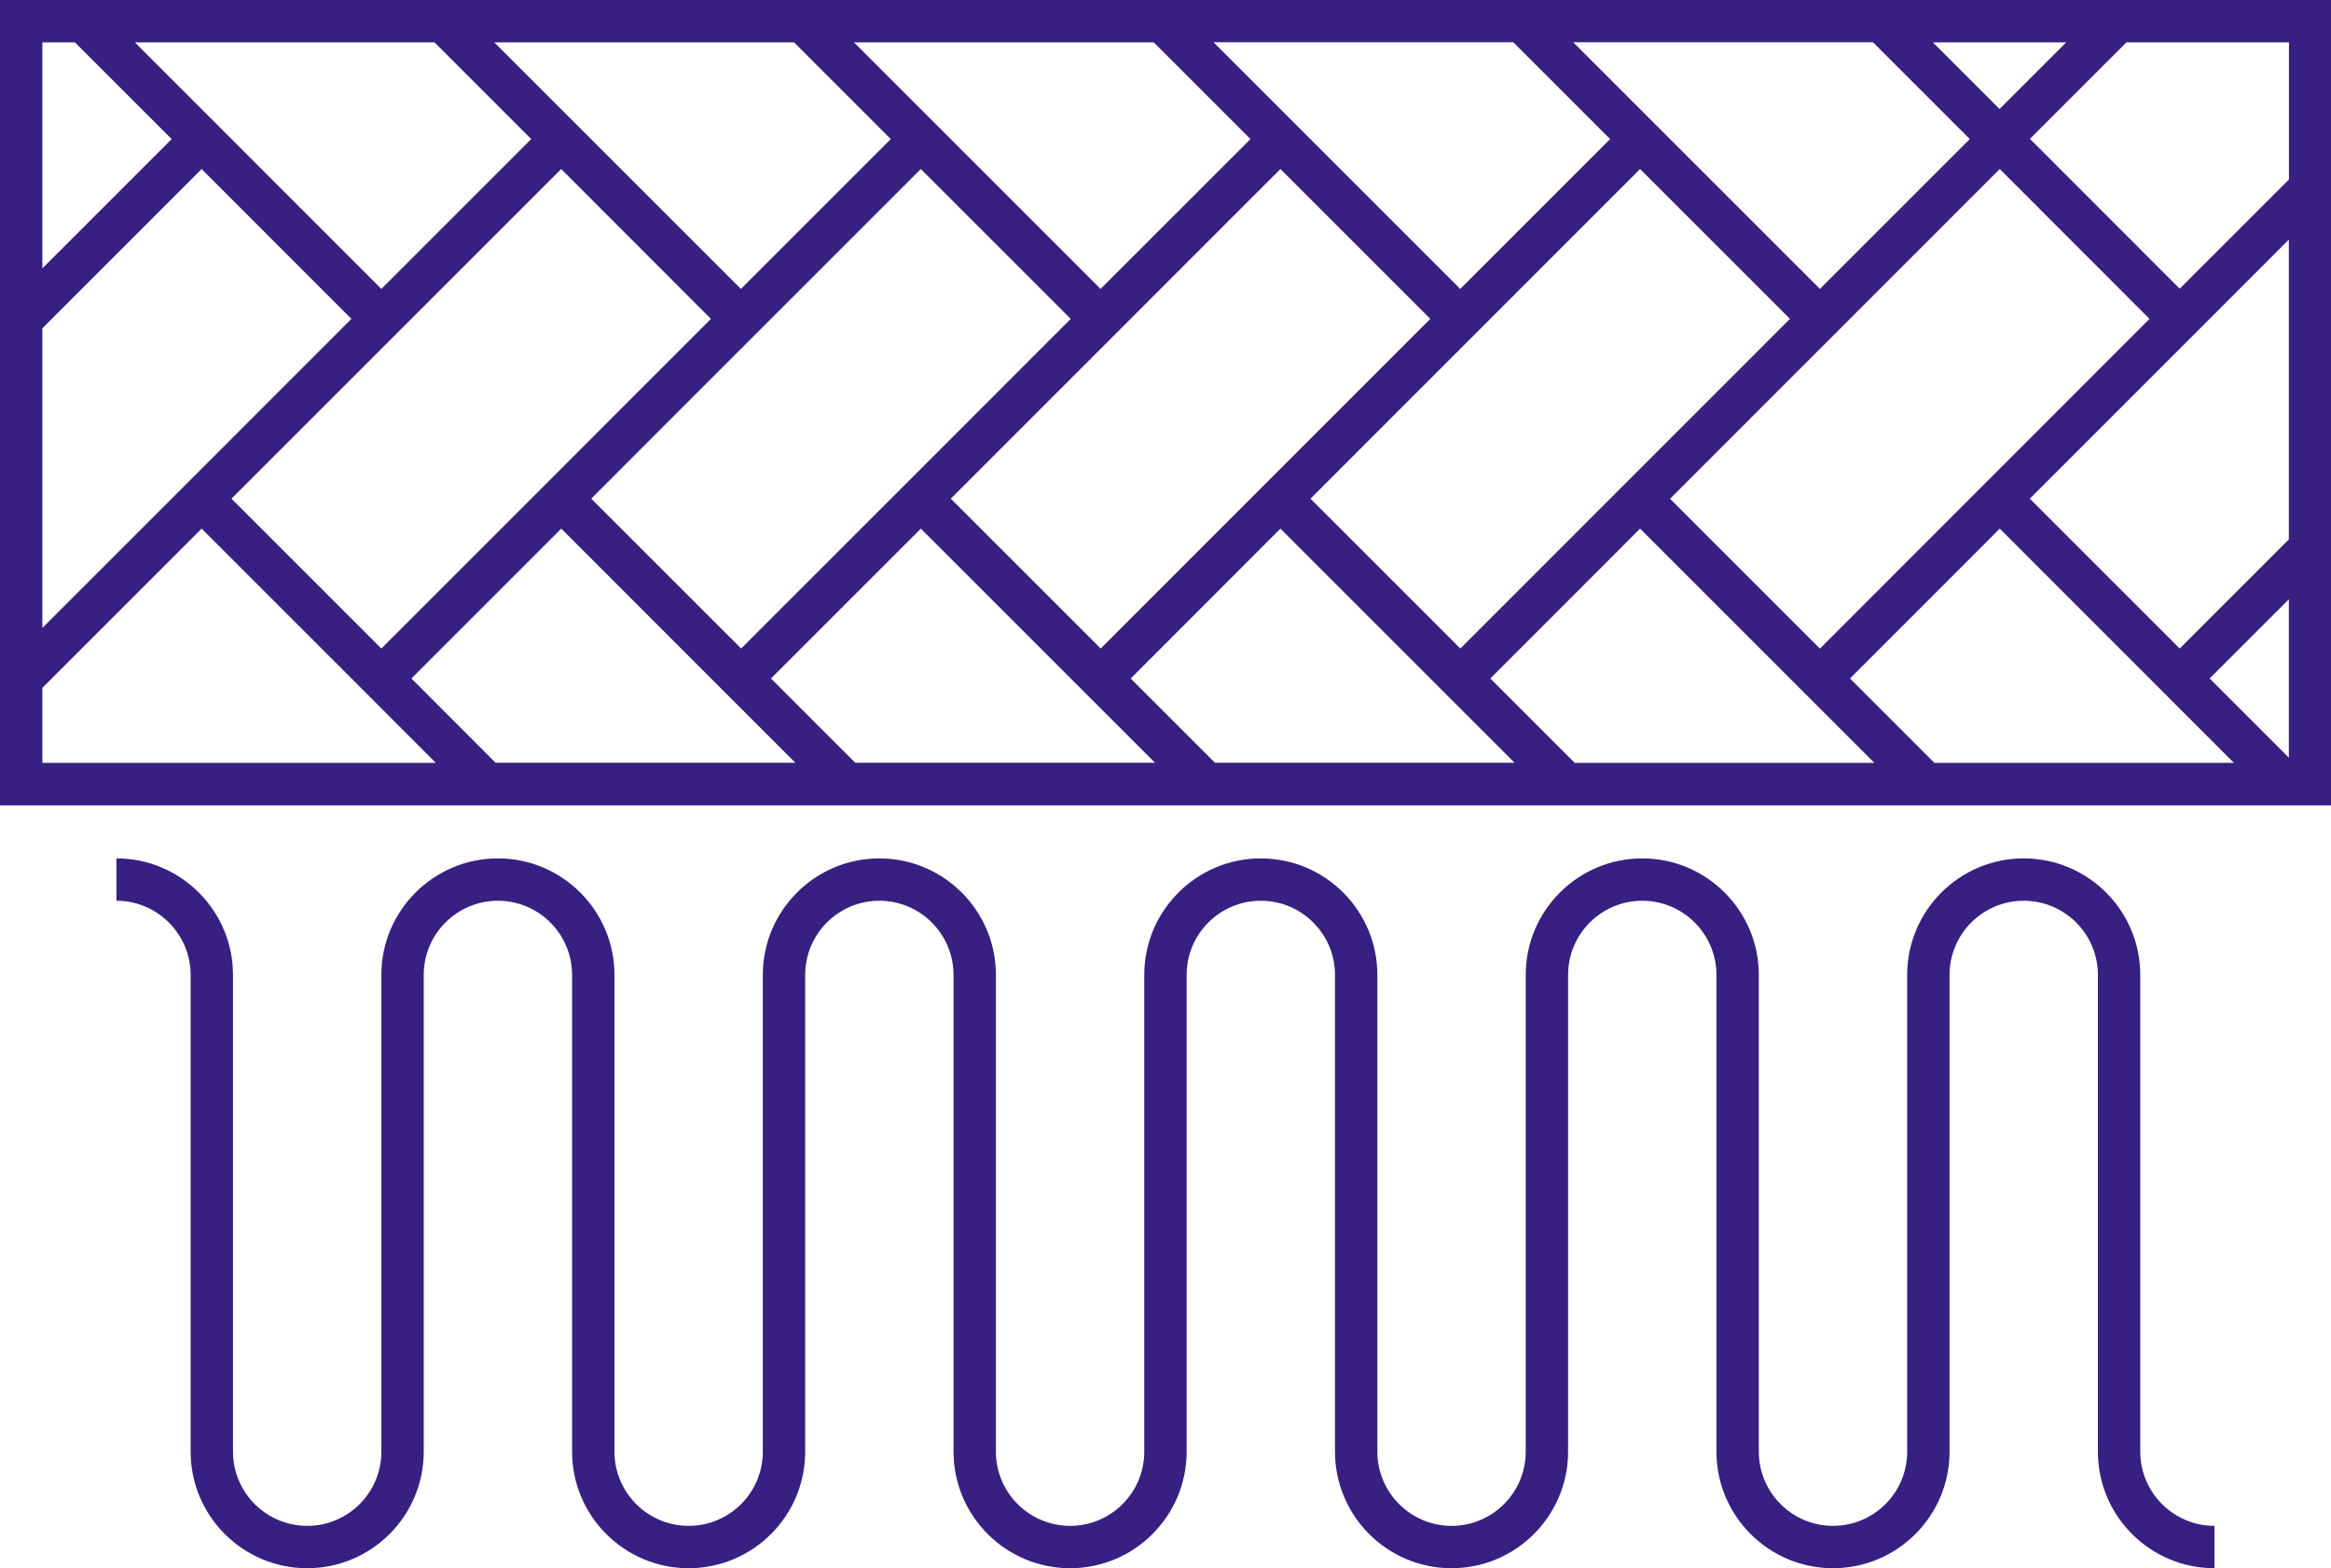
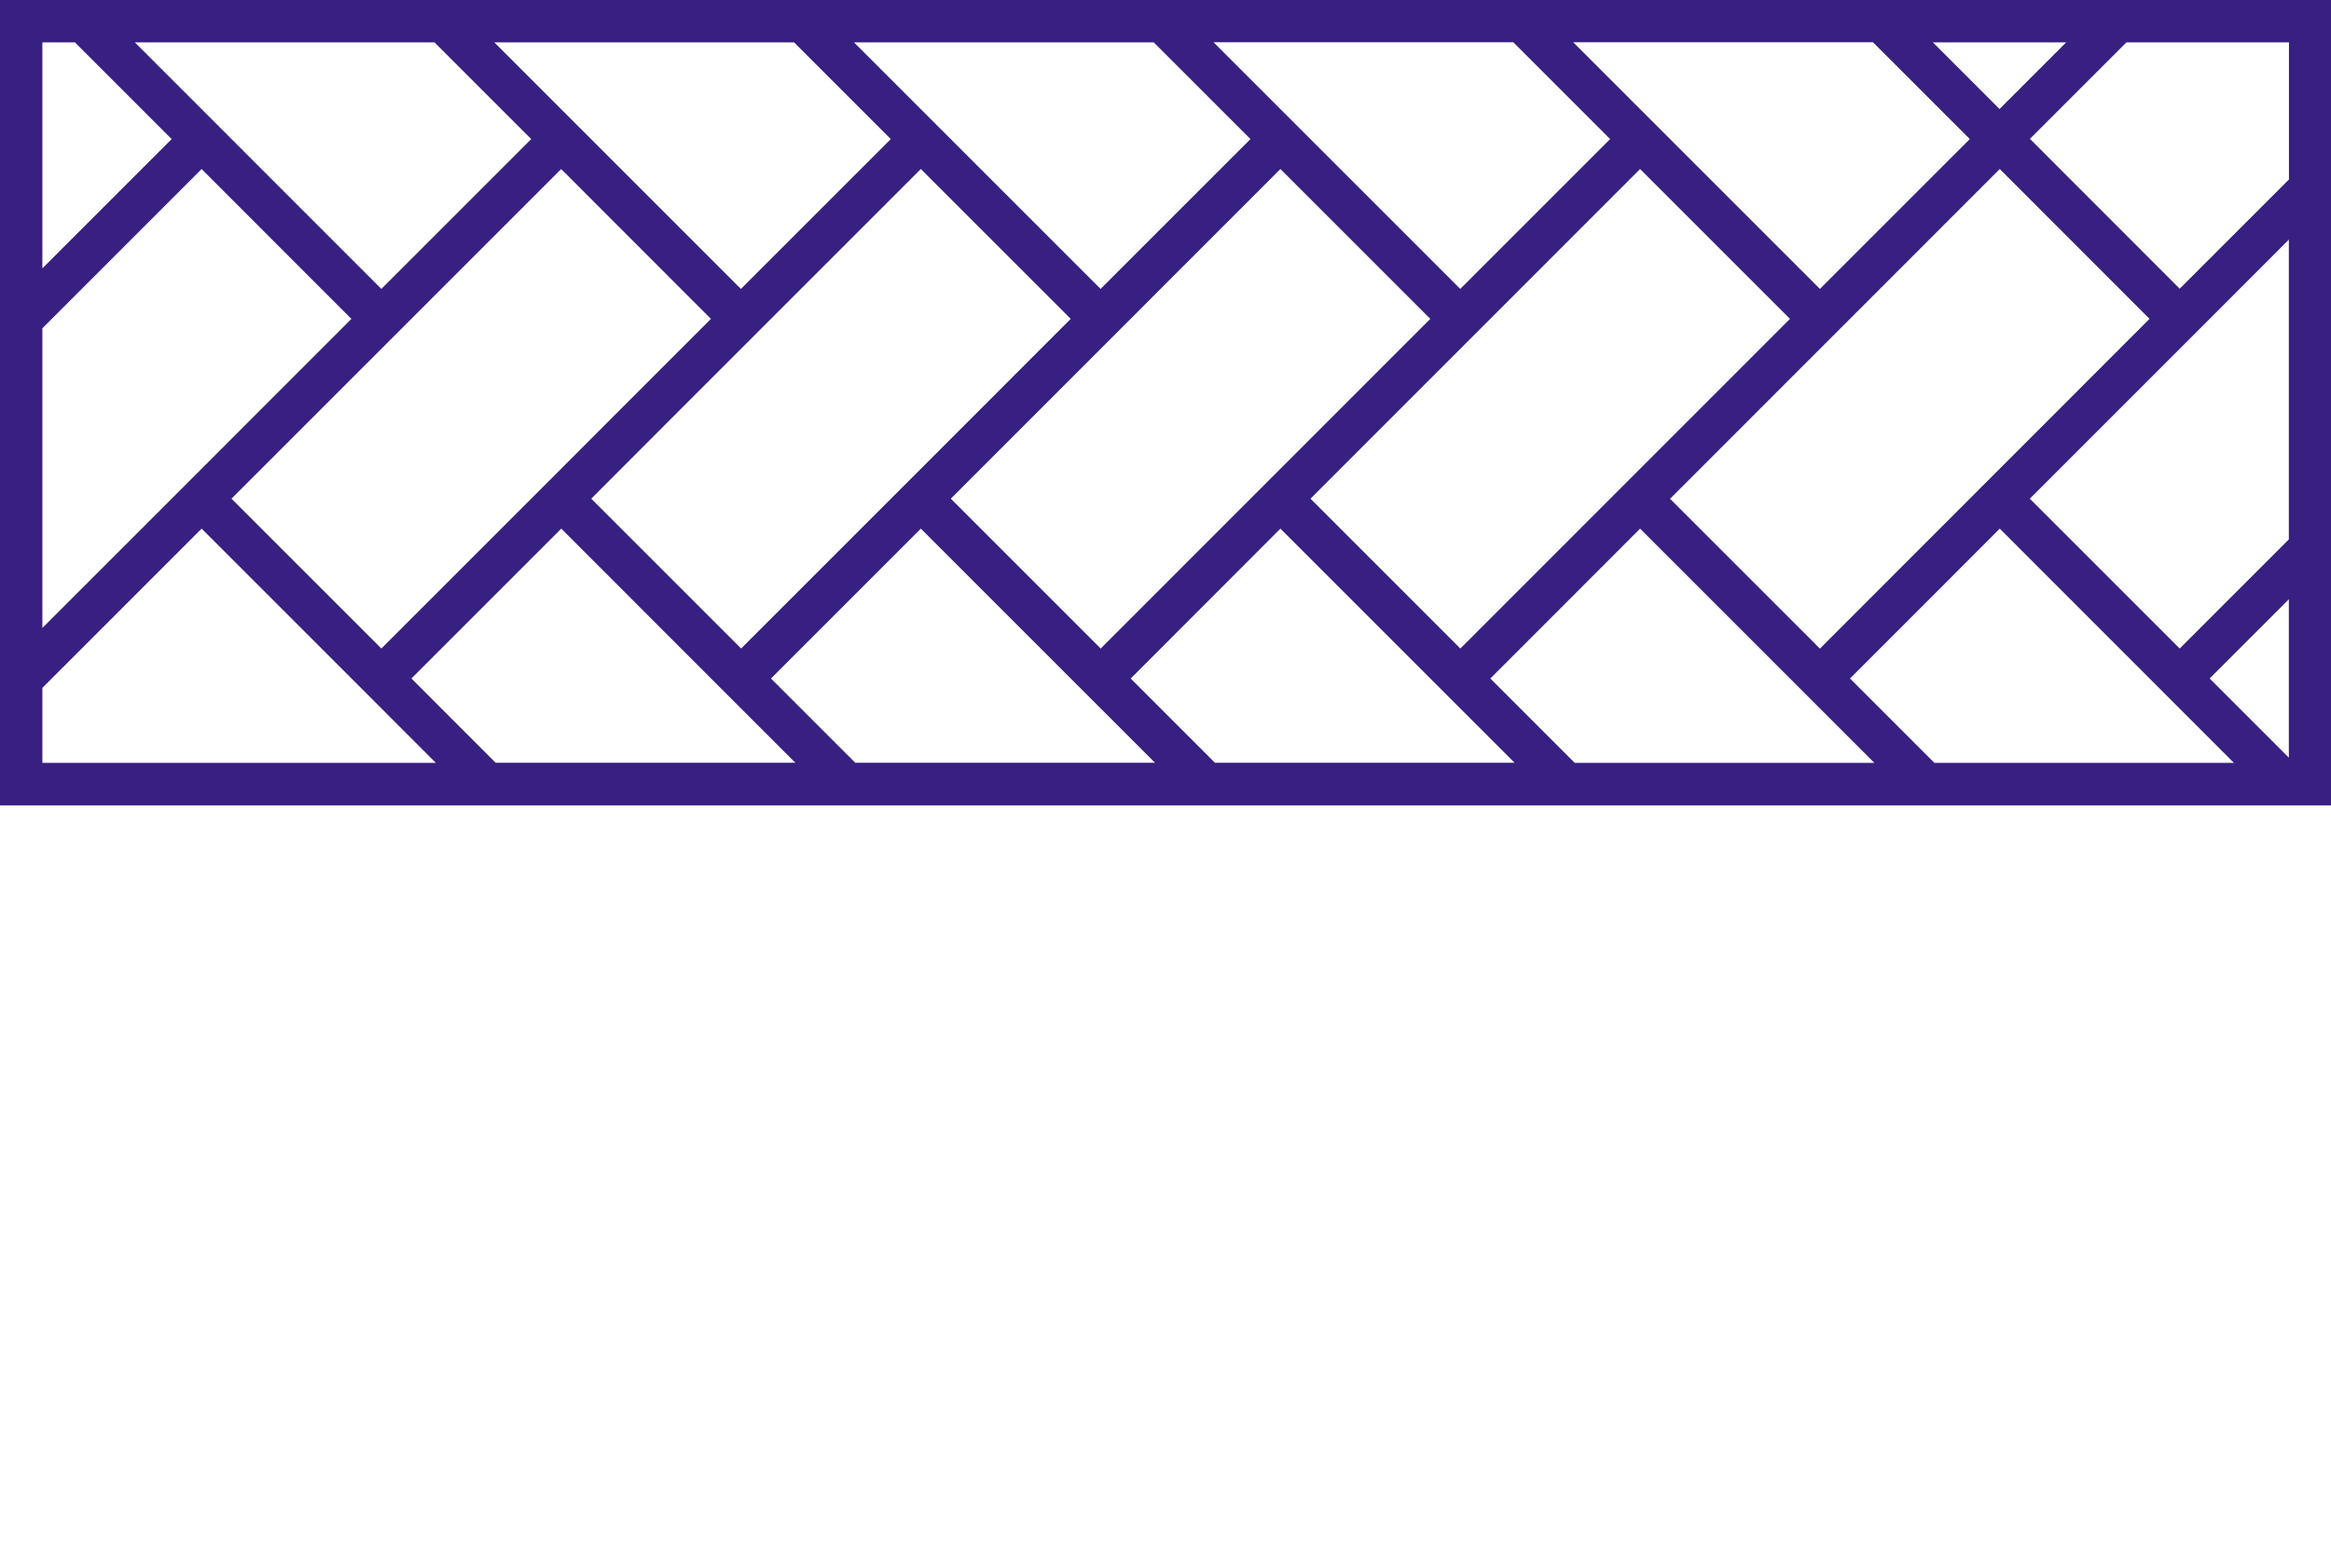
<svg xmlns="http://www.w3.org/2000/svg" id="Layer_1" data-name="Layer 1" viewBox="0 0 214 144">
  <defs>
    <style>
      .cls-1 {
        fill: #372081;
      }
    </style>
  </defs>
-   <path class="cls-1" d="M196.49,133.3v-43.78c0-5.9-4.8-10.7-10.7-10.7s-10.7,4.8-10.7,10.7v43.78c0,3.76-3.05,6.81-6.81,6.81s-6.81-3.06-6.81-6.81v-43.78c0-5.9-4.8-10.7-10.7-10.7s-10.7,4.8-10.7,10.7v43.78c0,3.76-3.05,6.81-6.81,6.81s-6.81-3.06-6.81-6.81v-43.78c0-5.9-4.8-10.7-10.7-10.7s-10.7,4.8-10.7,10.7v43.78c0,3.76-3.05,6.81-6.81,6.81s-6.81-3.06-6.81-6.81v-43.78c0-5.9-4.8-10.7-10.7-10.7s-10.7,4.8-10.7,10.7v43.78c0,3.76-3.05,6.81-6.81,6.81s-6.81-3.06-6.81-6.81v-43.78c0-5.9-4.8-10.7-10.7-10.7s-10.7,4.8-10.7,10.7v43.78c0,3.76-3.05,6.81-6.81,6.81s-6.81-3.06-6.81-6.81v-43.78c0-5.9-4.8-10.7-10.7-10.7v3.89c3.75,0,6.81,3.06,6.81,6.81v43.78c0,5.9,4.8,10.7,10.7,10.7s10.7-4.8,10.7-10.7v-43.78c0-3.76,3.05-6.81,6.81-6.81s6.81,3.06,6.81,6.81v43.78c0,5.9,4.8,10.7,10.7,10.7s10.7-4.8,10.7-10.7v-43.78c0-3.76,3.05-6.81,6.81-6.81s6.81,3.06,6.81,6.81v43.78c0,5.9,4.8,10.7,10.7,10.7s10.7-4.8,10.7-10.7v-43.78c0-3.76,3.05-6.81,6.81-6.81s6.81,3.06,6.81,6.81v43.78c0,5.9,4.8,10.7,10.7,10.7s10.7-4.8,10.7-10.7v-43.78c0-3.76,3.05-6.81,6.81-6.81s6.81,3.06,6.81,6.81v43.78c0,5.9,4.8,10.7,10.7,10.7s10.7-4.8,10.7-10.7v-43.78c0-3.76,3.05-6.81,6.81-6.81s6.81,3.06,6.81,6.81v43.78c0,5.9,4.8,10.7,10.7,10.7v-3.89c-3.75,0-6.81-3.06-6.81-6.81Z" />
  <path class="cls-1" d="M0,0V73.95H214V0H0ZM189.69,3.89l-6.12,6.12-6.12-6.12h12.23ZM48.77,45.79l-13.76,13.76-13.76-13.76,13.76-13.76L51.23,15.81l.29-.29,12.13,12.14,1.62,1.62-7.96,7.96-5.79,5.8h0l-1.02,1.02-1.73,1.73h0Zm12.68-7.18l23.09-23.09,13.76,13.76-13.75,13.76-6.04,6.04-10.47,10.47-13.76-13.76,7.17-7.18ZM117.55,15.52l13.76,13.76-30.26,30.27-13.76-13.76,30.26-30.27Zm33.02,0l13.76,13.76-30.26,30.27-13.76-13.76,30.26-30.27Zm33.02,0l13.75,13.76-16.29,16.3-13.97,13.98-13.76-13.76,30.26-30.27Zm-11.63-11.63l8.88,8.88-1.72,1.72-12.04,12.04-13.76-13.76h0s-2.61-2.61-2.61-2.61l-.15-.15-6.13-6.13h27.51Zm-33.02,0l8.88,8.88-1.72,1.72-12.04,12.04-13.76-13.76h0s-2.61-2.61-2.61-2.61l-.15-.15-6.13-6.13h27.51Zm-33.02,0l8.88,8.88-1.72,1.72-12.04,12.04-13.76-13.76h0s-2.6-2.6-2.6-2.6l-.15-.15-6.13-6.13h27.51Zm-33.02,0l8.88,8.88-1.72,1.72-12.04,12.04-13.76-13.76h0s-2.6-2.6-2.6-2.6l-.15-.15-6.13-6.13h27.51Zm-33.01,0l8.88,8.88-13.76,13.76L12.38,3.89h27.51ZM3.89,3.89h2.99L15.76,12.77,3.89,24.64V3.89Zm0,26.25l14.62-14.62,10.85,10.86,2.9,2.9L15.76,45.79h0S3.89,57.66,3.89,57.66V30.14Zm0,39.91v-6.89l14.62-14.62,13.76,13.76h0s7.74,7.75,7.74,7.75H3.89Zm41.62,0l-7.74-7.75,1.72-1.72,12.04-12.04,13.75,13.76h0s2.63,2.63,2.63,2.63l.12,.12,4.99,4.99h-27.51Zm33.02,0l-7.75-7.75,1.72-1.72,12.04-12.04,13.76,13.76h0s2.63,2.63,2.63,2.63l.12,.12,4.99,4.99h-27.51Zm33.02,0l-7.75-7.75h.01s13.74-13.76,13.74-13.76l13.76,13.76h0s2.63,2.63,2.63,2.63l.12,.12,4.99,4.99h-27.51Zm33.02,0l-7.75-7.75,6.85-6.85,6.9-6.91,13.76,13.76h0s2.66,2.66,2.66,2.66l.1,.1,4.99,4.99h-27.51Zm33.02,0l-7.75-7.75,6.85-6.85,6.9-6.91,21.5,21.51h-27.51Zm32.54-.48l-7.27-7.27,7.27-7.27v14.54Zm0-20.04l-10.02,10.02-8.8-8.8-4.96-4.96,.33-.33,16.18-16.18h0s7.27-7.28,7.27-7.28v27.52Zm0-33.04l-10.02,10.02-13.75-13.76,8.86-8.86h14.92v12.6Z" />
</svg>